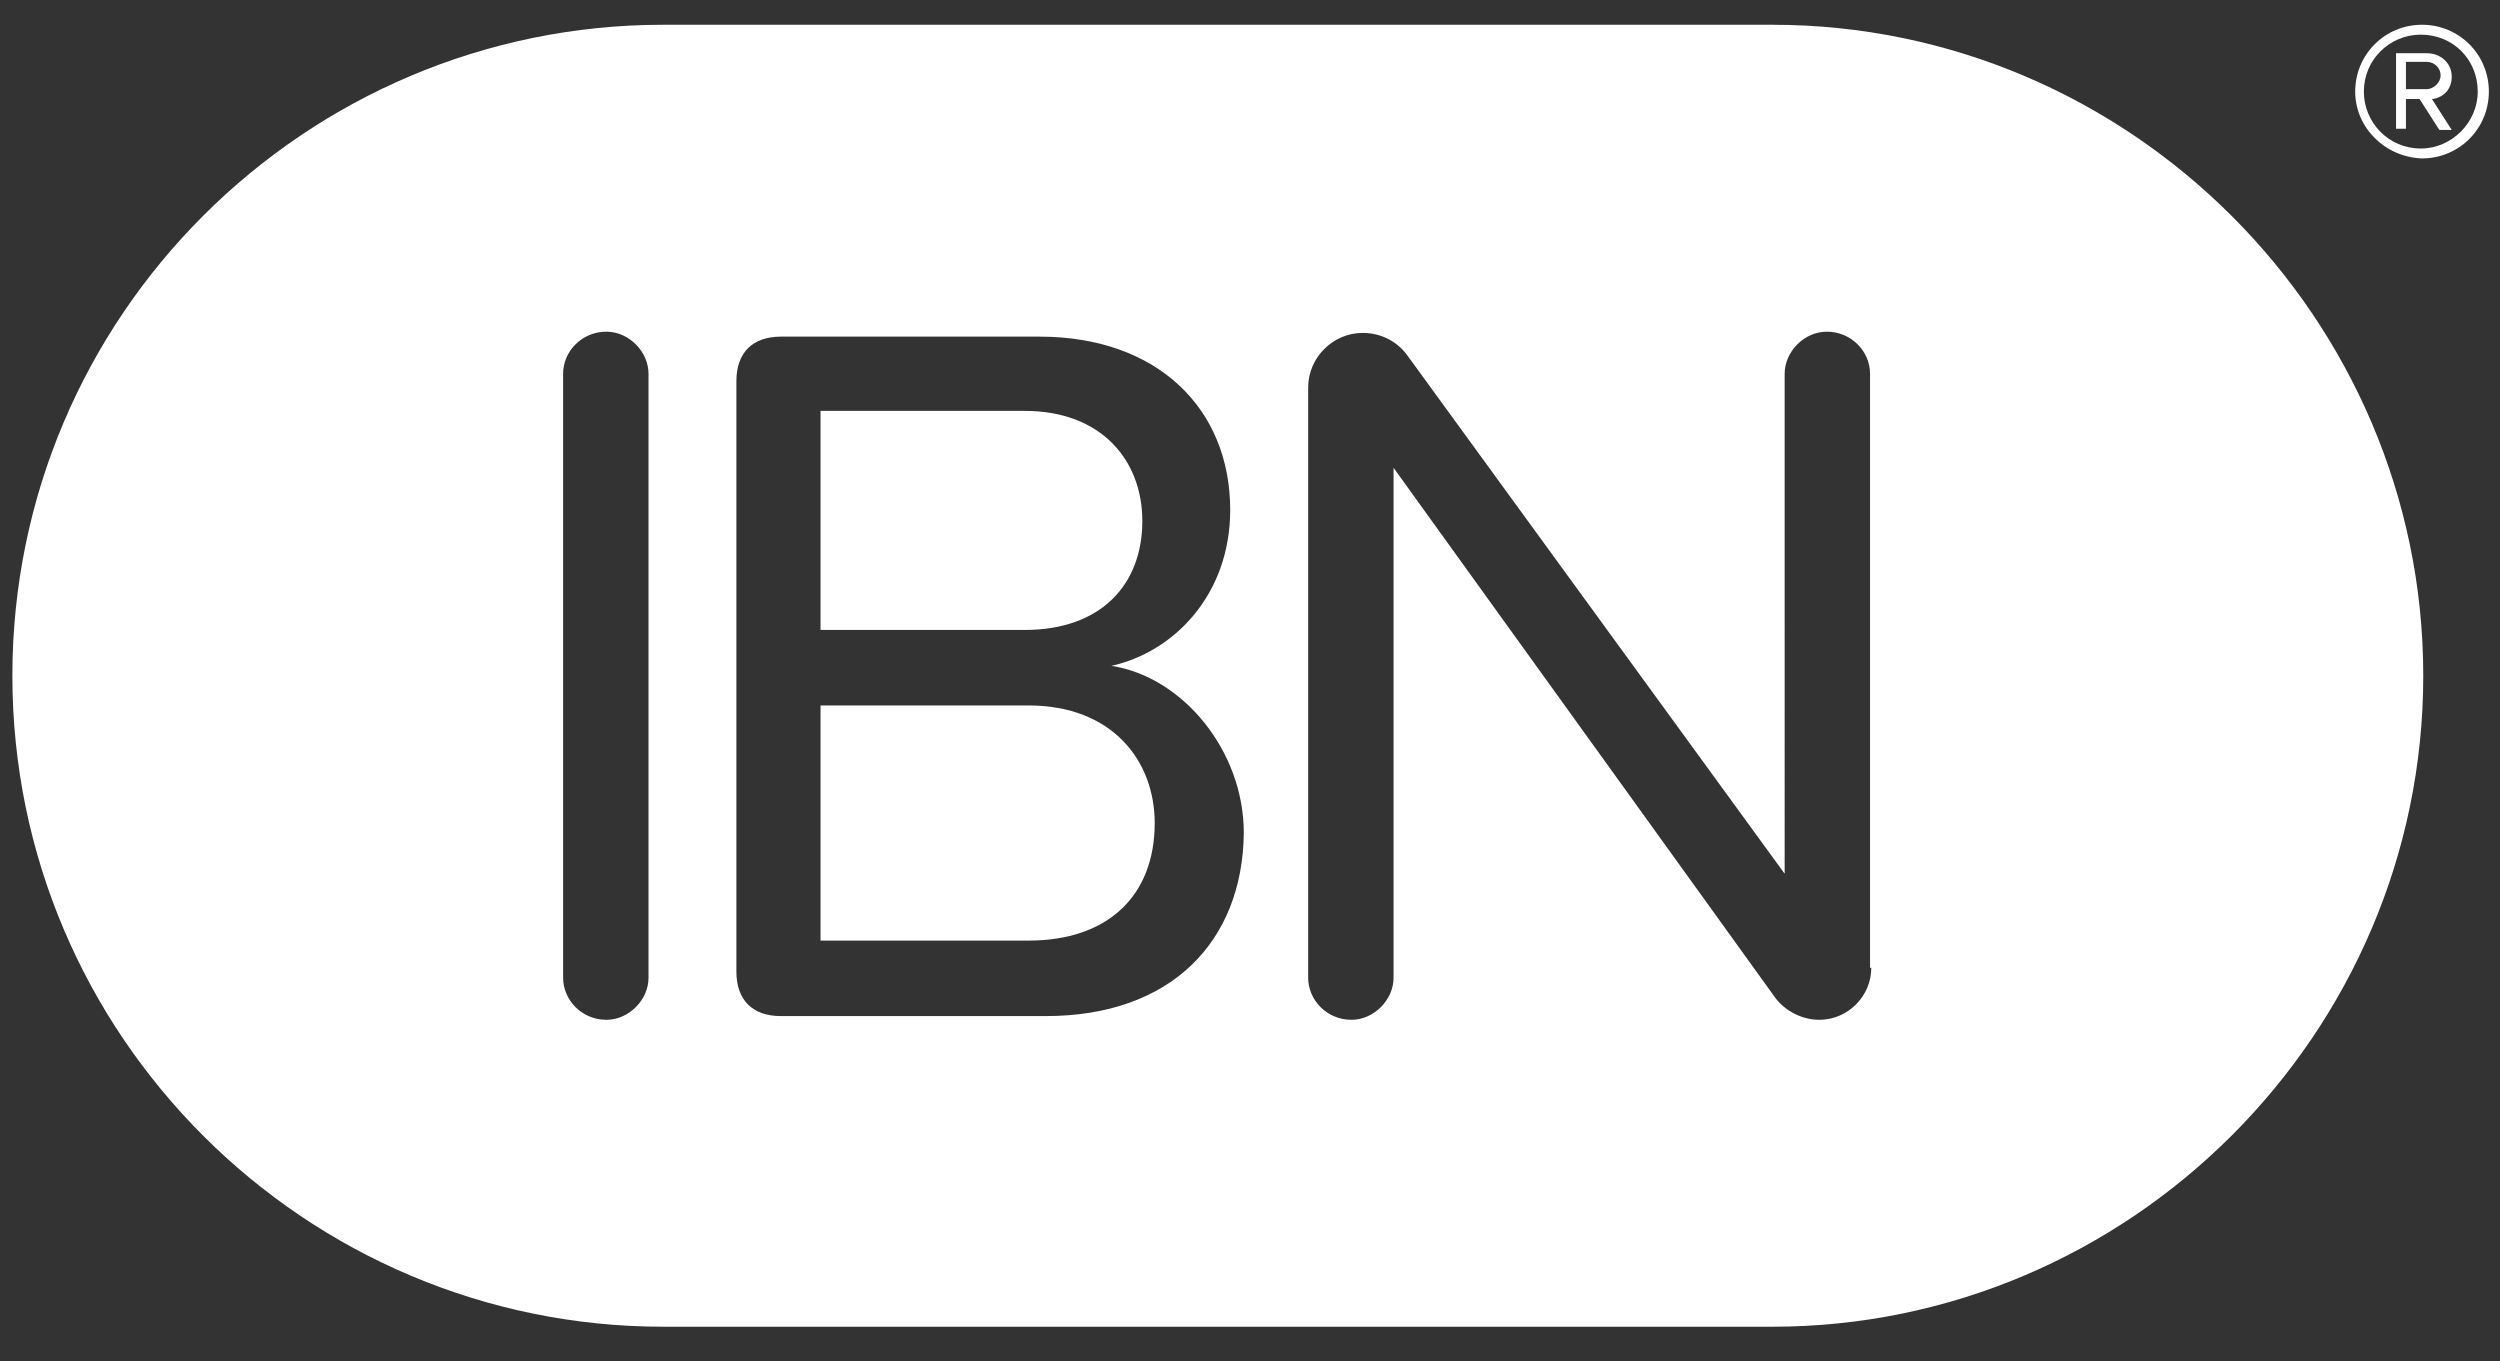
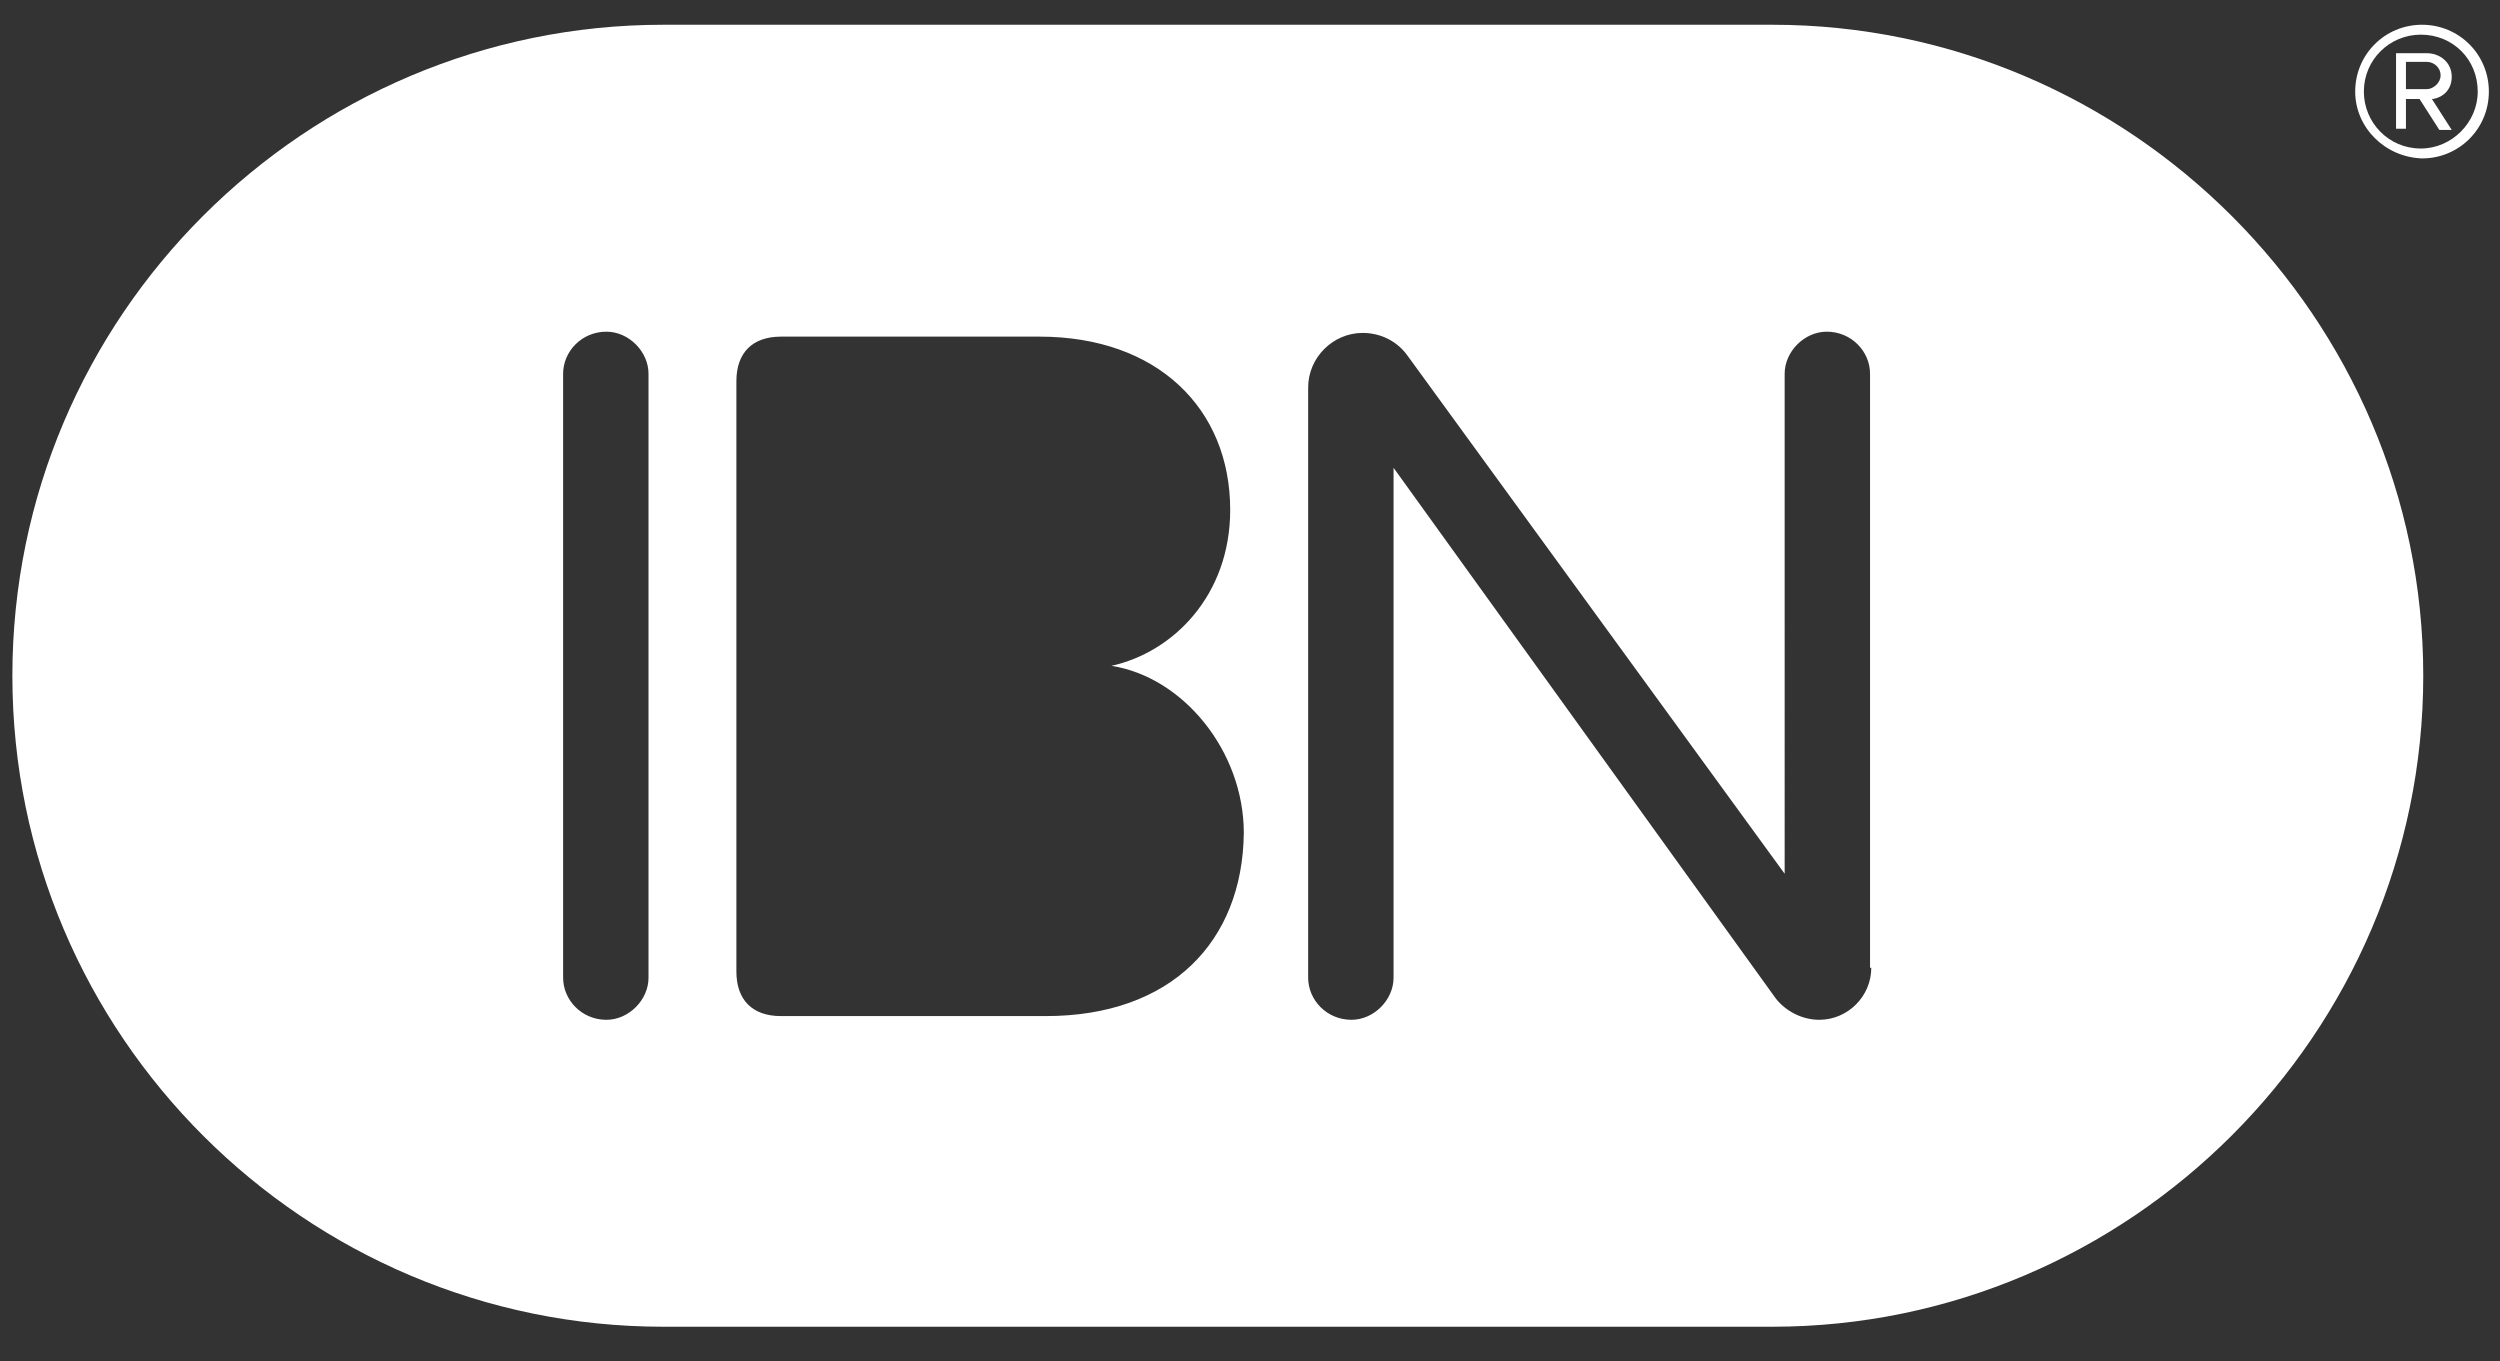
<svg xmlns="http://www.w3.org/2000/svg" version="1.1" id="Layer_1" x="0px" y="0px" viewBox="0 0 202 110" style="enable-background:new 0 0 202 110;" xml:space="preserve">
  <rect x="0" y="0" width="202" height="110" fill="#333333" stroke="none" />
  <style type="text/css">
	.st0{fill:#FFFFFF;}
</style>
  <g>
-     <path class="st0" d="M92.3,42.1c0-4.9-3.3-8.9-9.5-8.9H66.3v17.7h16.5C89,50.9,92.3,47.2,92.3,42.1z" />
-     <path class="st0" d="M83.1,57H66.3V76h16.8c6.4,0,10.2-3.6,10.2-9.5C93.3,61.5,89.9,57,83.1,57z" />
    <path class="st0" d="M143.2,2H53.6C24.7,2,1,25.5,1,54.6c0,29.1,23.7,52.6,52.6,52.6h89.6c28.9,0,52.6-23.7,52.6-52.6   S172.1,2,143.2,2z M52.4,79c0,1.8-1.6,3.4-3.4,3.4c-2,0-3.5-1.6-3.5-3.4V30.2c0-1.8,1.5-3.4,3.5-3.4c1.8,0,3.4,1.6,3.4,3.4V79z    M84.5,82.1H63.1c-2.3,0-3.6-1.3-3.6-3.6V30.8c0-2.3,1.3-3.6,3.6-3.6H84c9.5,0,15.4,5.8,15.4,14c0,6.9-4.6,11.5-9.6,12.6   c5.8,0.9,10.7,6.9,10.7,13.5C100.4,76.1,94.6,82.1,84.5,82.1z M151.2,78.2c0,2.3-1.9,4.2-4.2,4.2c-1.4,0-2.7-0.7-3.5-1.7   l-30.9-42.9V79c0,1.8-1.6,3.4-3.4,3.4c-2,0-3.5-1.6-3.5-3.4V31.3c0-2.4,2-4.4,4.4-4.4c1.5,0,2.8,0.7,3.6,1.8l30.5,41.9V30.2   c0-1.8,1.6-3.4,3.4-3.4c2,0,3.5,1.6,3.5,3.4V78.2z" />
  </g>
  <g>
-     <path class="st0" d="M190.3,7.4c0-3,2.4-5.4,5.4-5.4c3,0,5.4,2.4,5.4,5.4c0,3-2.4,5.4-5.4,5.4C192.7,12.7,190.3,10.3,190.3,7.4z    M191,7.4c0,2.5,2,4.6,4.6,4.6c2.5,0,4.6-2.1,4.6-4.6c0-2.6-2-4.6-4.6-4.6C193.1,2.8,191,4.8,191,7.4z M195.5,8h-1.1v2.4h-0.8V4.3   h2.5c1,0,2,0.7,2,1.9c0,1.4-1.2,1.8-1.6,1.8l1.6,2.5h-1L195.5,8z M194.4,5v2.2h1.7c0.5,0,1.1-0.5,1.1-1.1c0-0.7-0.6-1.1-1.1-1.1   H194.4z" />
+     <path class="st0" d="M190.3,7.4c0-3,2.4-5.4,5.4-5.4c3,0,5.4,2.4,5.4,5.4c0,3-2.4,5.4-5.4,5.4C192.7,12.7,190.3,10.3,190.3,7.4M191,7.4c0,2.5,2,4.6,4.6,4.6c2.5,0,4.6-2.1,4.6-4.6c0-2.6-2-4.6-4.6-4.6C193.1,2.8,191,4.8,191,7.4z M195.5,8h-1.1v2.4h-0.8V4.3   h2.5c1,0,2,0.7,2,1.9c0,1.4-1.2,1.8-1.6,1.8l1.6,2.5h-1L195.5,8z M194.4,5v2.2h1.7c0.5,0,1.1-0.5,1.1-1.1c0-0.7-0.6-1.1-1.1-1.1   H194.4z" />
  </g>
</svg>